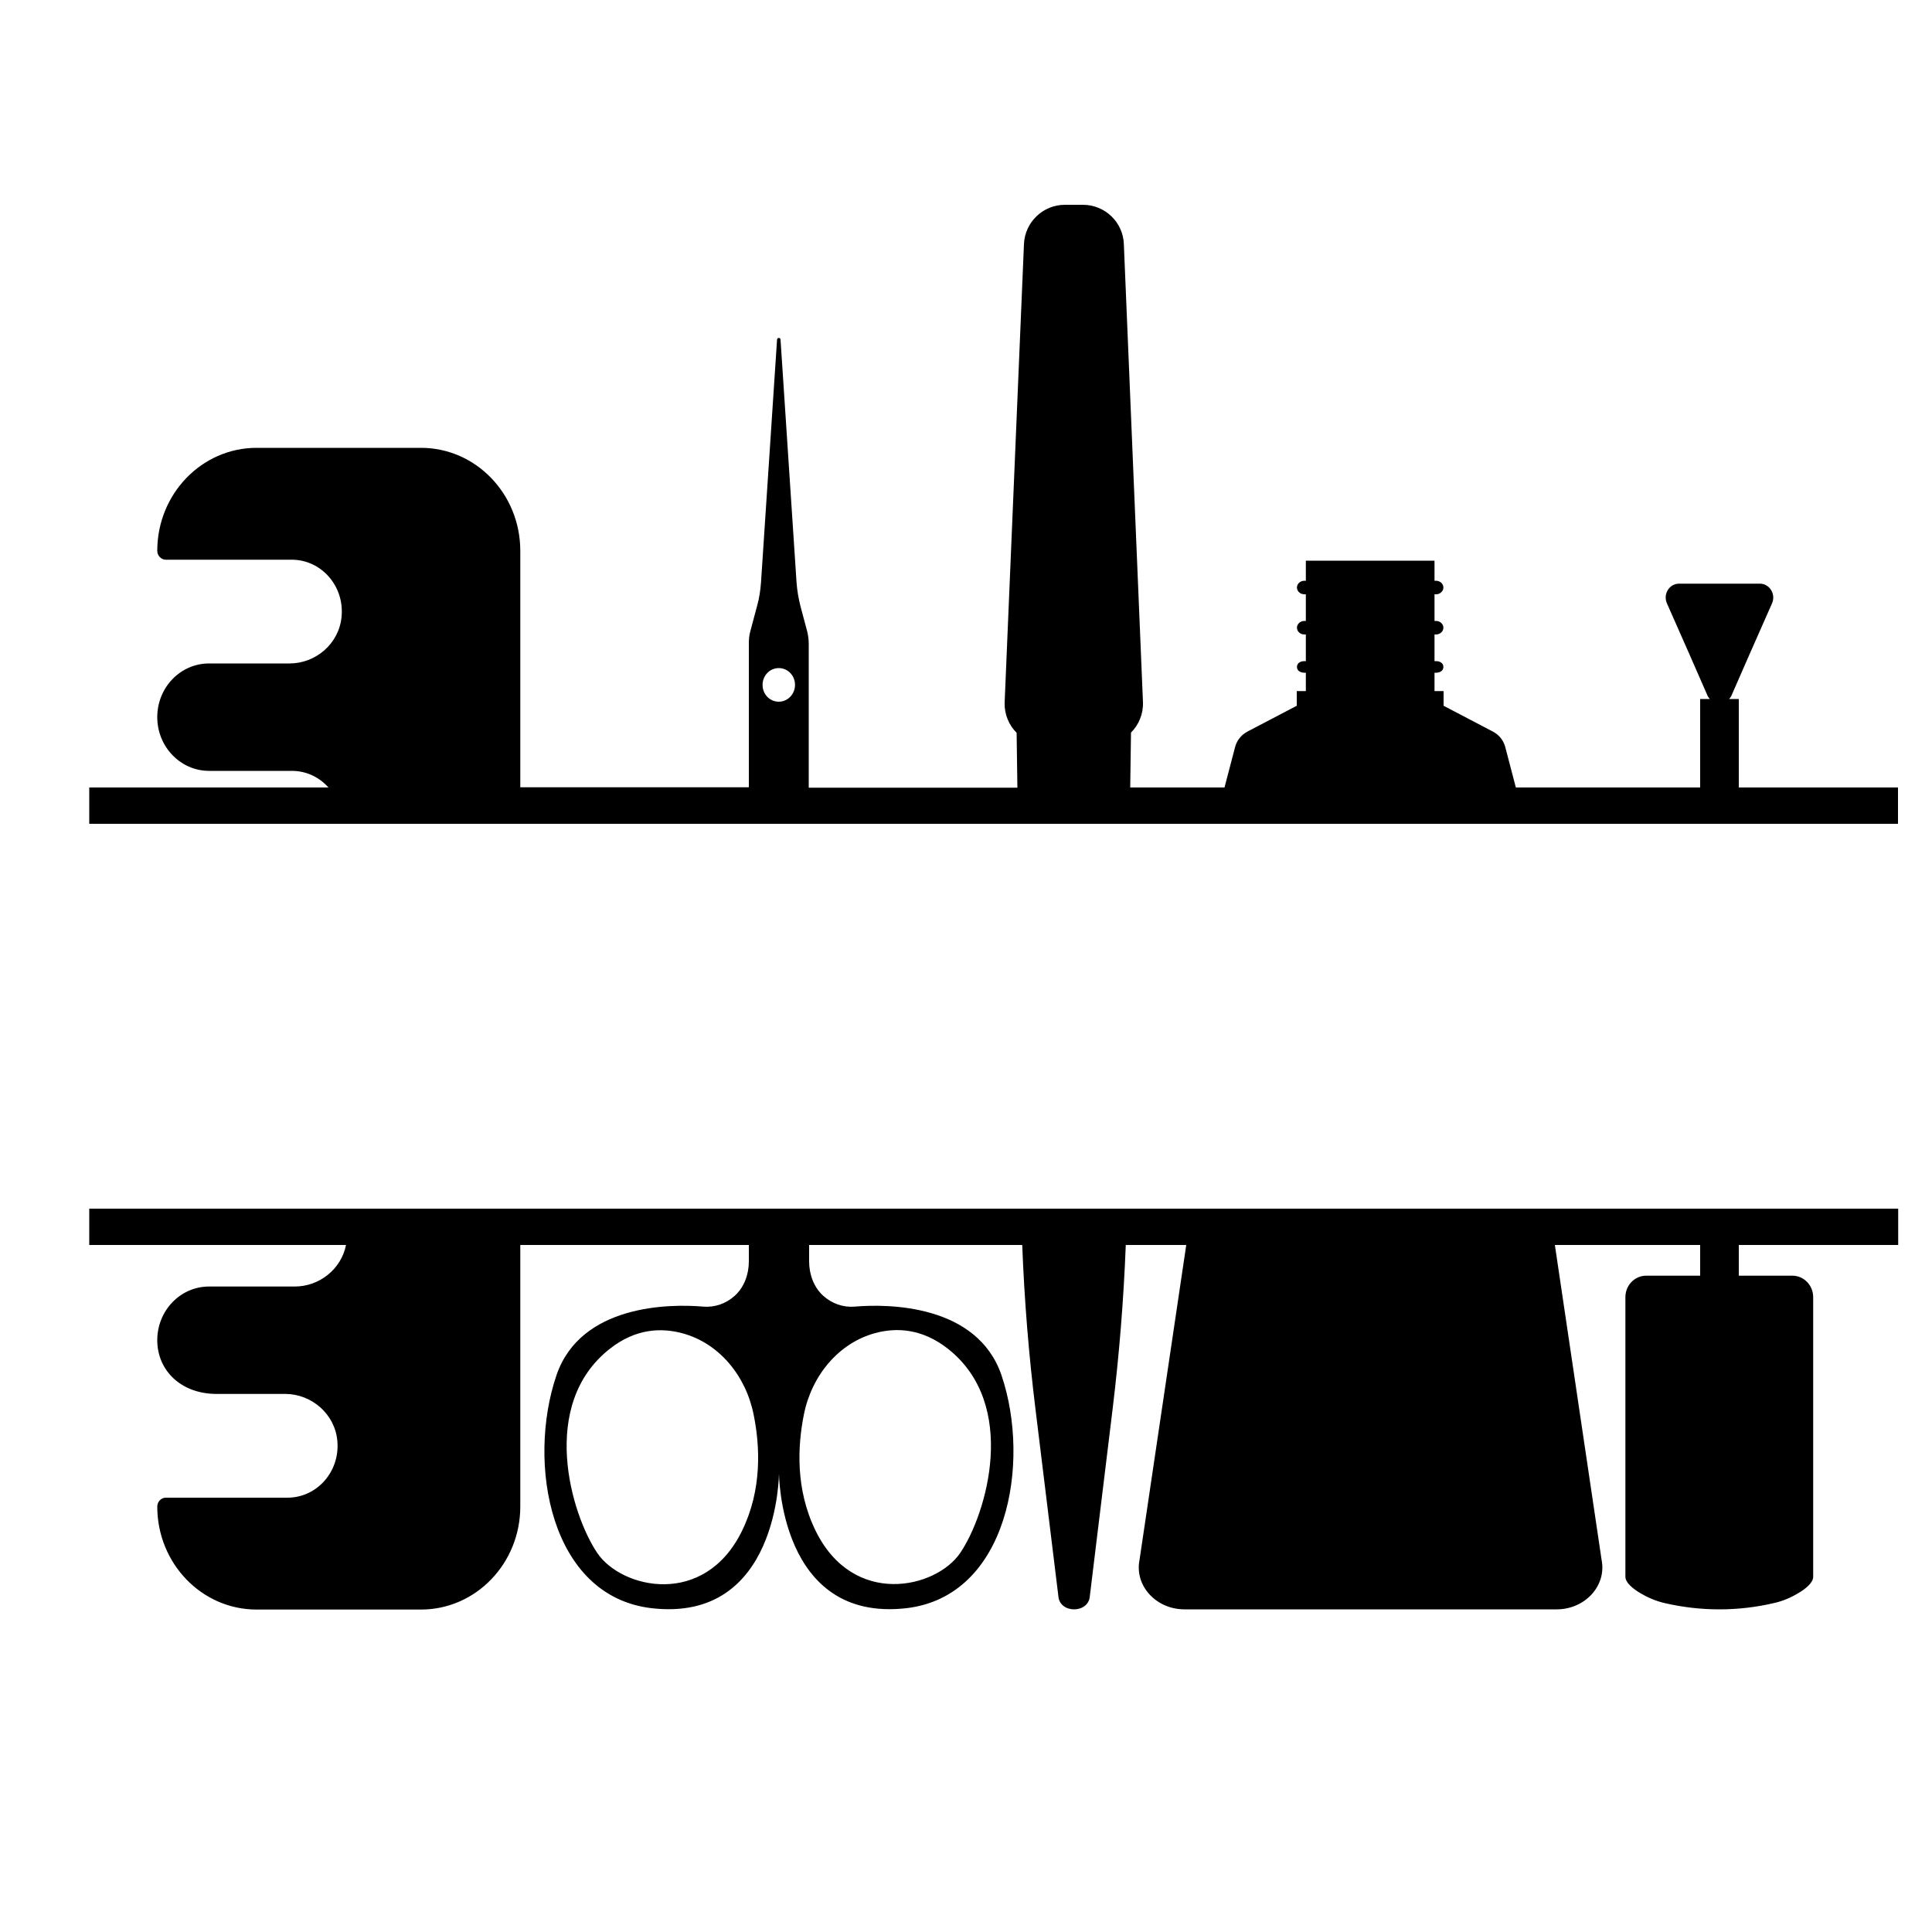
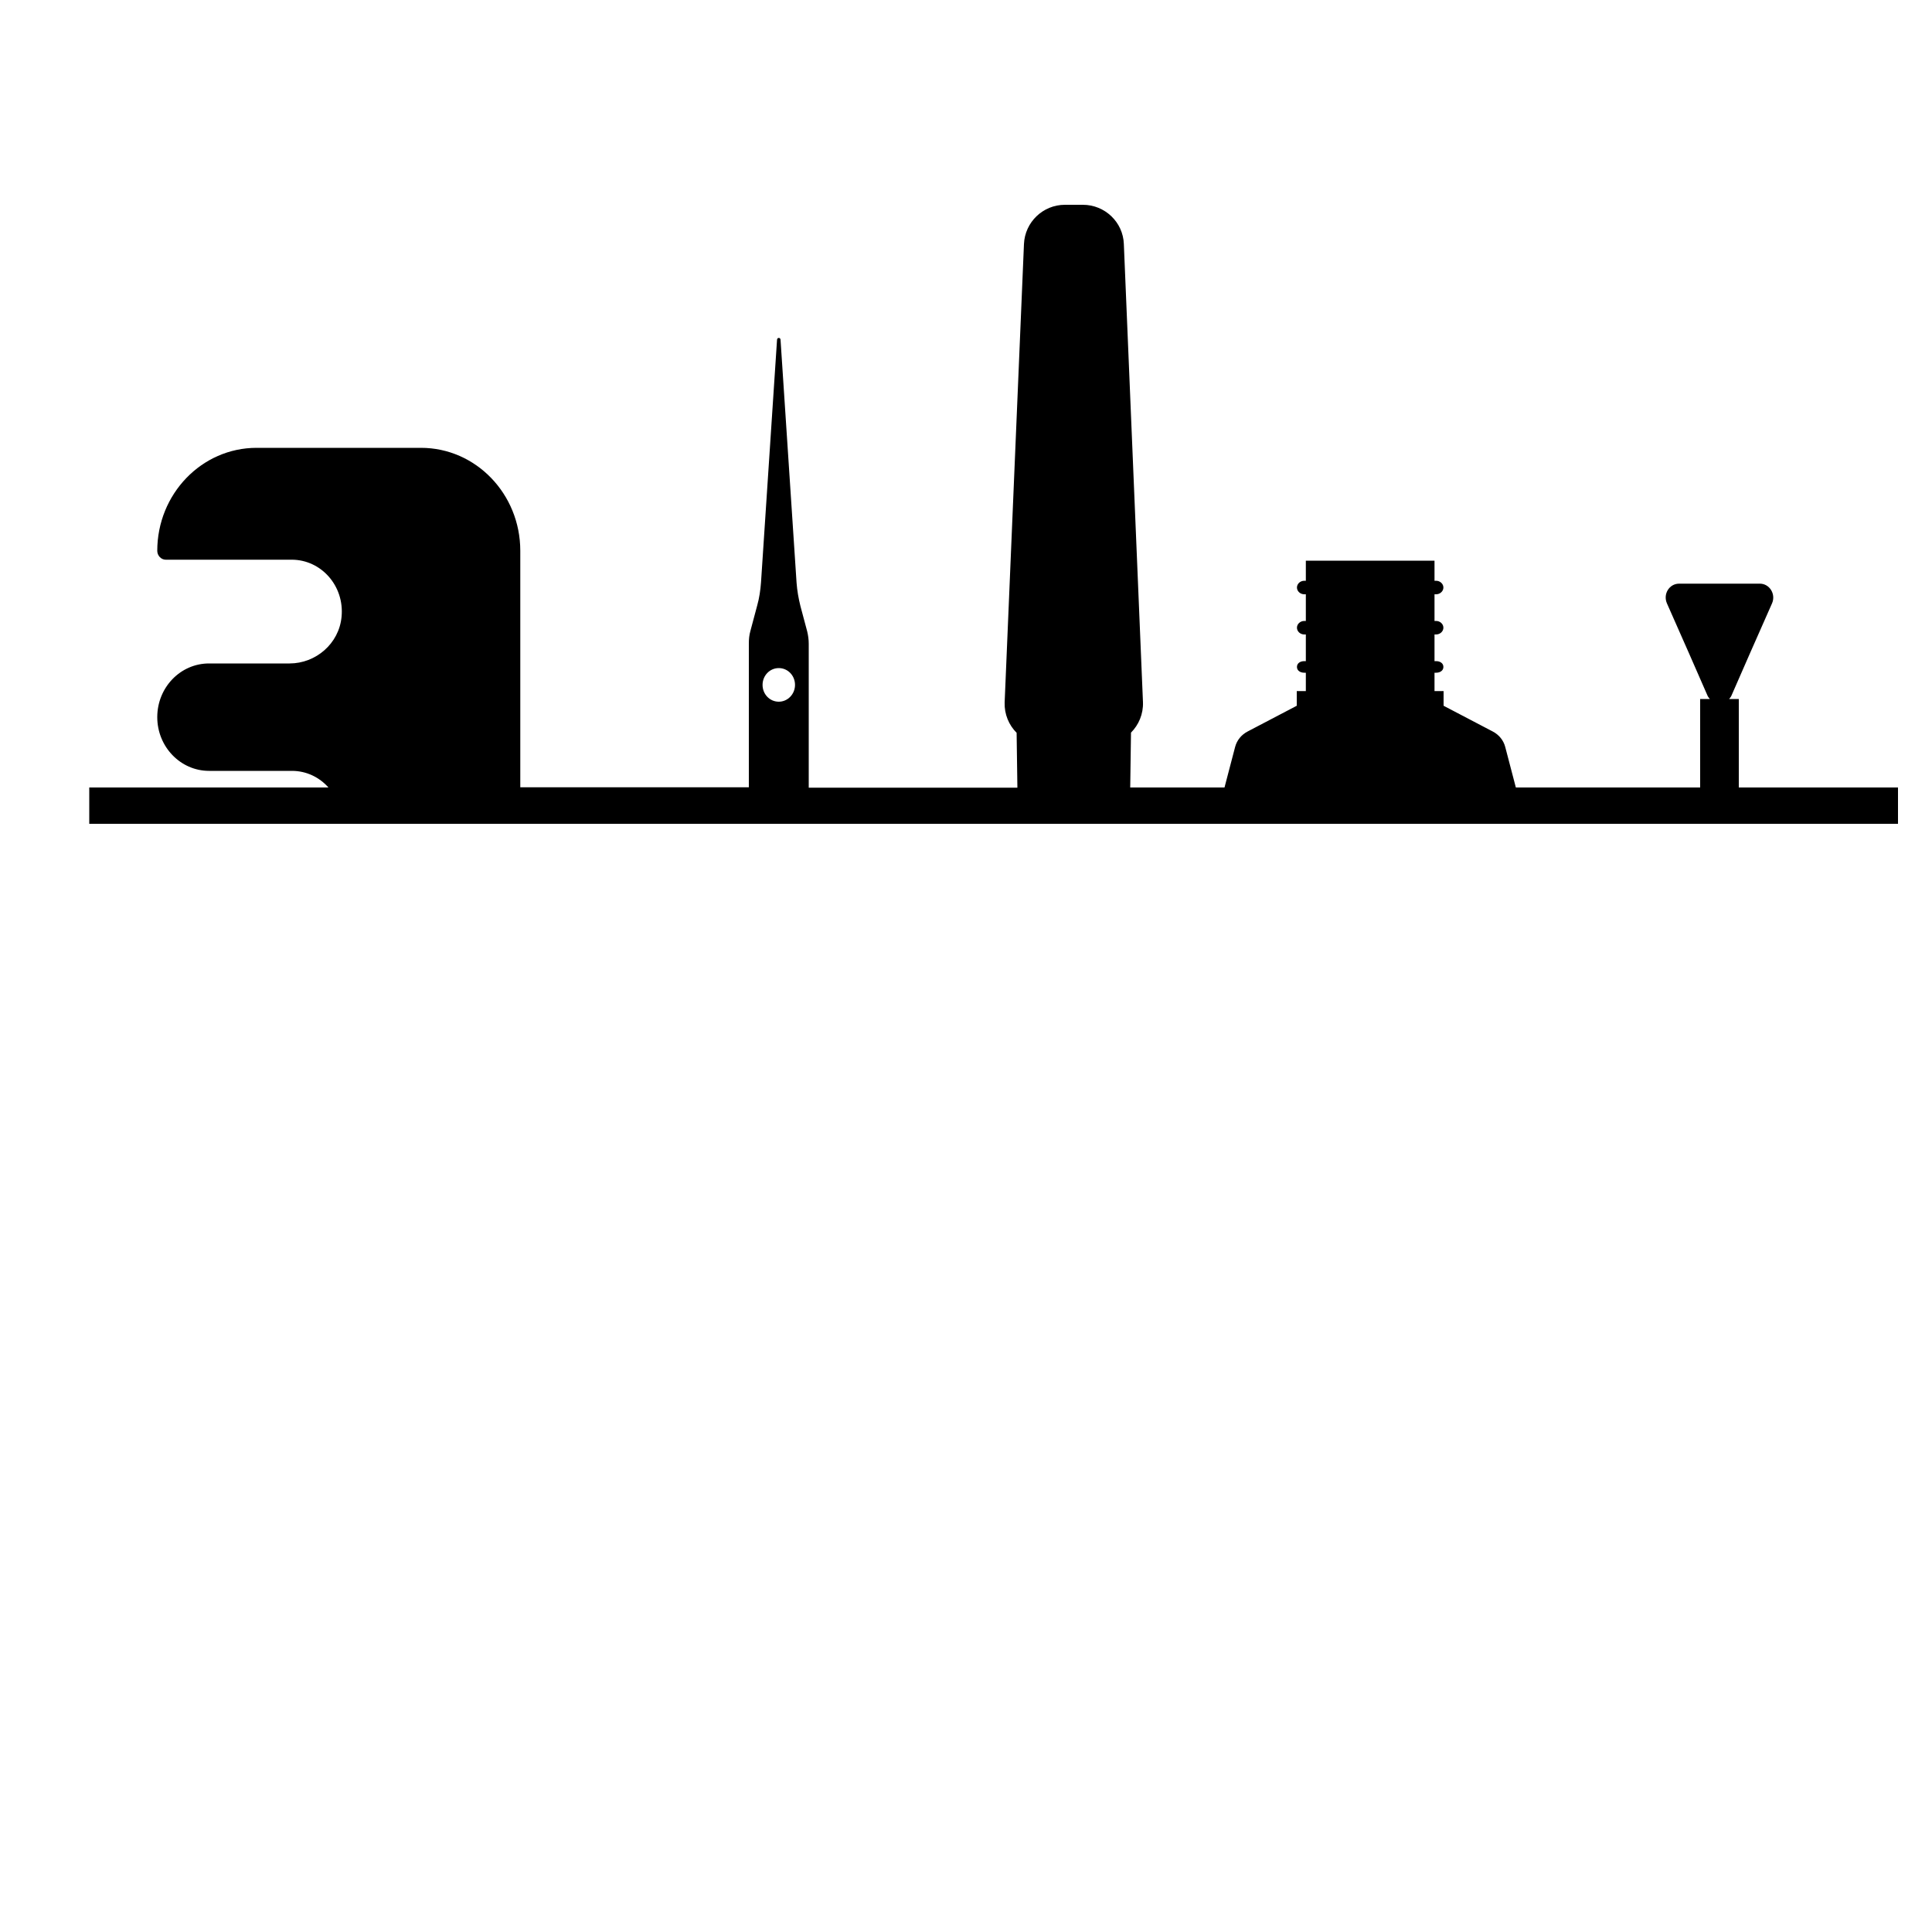
<svg xmlns="http://www.w3.org/2000/svg" version="1.1" id="Layer_1" x="0px" y="0px" width="1000px" height="1000px" viewBox="0 0 1000 1000" style="enable-background:new 0 0 1000 1000;" xml:space="preserve">
  <g>
    <path d="M900,407.6v-45.8h-5c0.5-0.6,1-1.2,1.3-2l9.5-21.7l11.4-25.8c2.1-4.8-1.3-10.2-6.3-10.2H890h-20.9c-5.1,0-8.4,5.4-6.3,10.2   l11.4,25.8l9.5,21.7c0.3,0.8,0.8,1.4,1.3,2h-5v45.8h-95.4l-5.5-21c-0.9-3.4-3.2-6.3-6.5-8l-25.4-13.3v-7.6h-4.7v-9.5h0.8   c2.1,0,3.8-1.1,3.8-3c0-1.9-1.7-3-3.8-3h-0.8v-13.8h0.8c2.1,0,3.8-1.6,3.8-3.5c0-1.9-1.7-3.5-3.8-3.5h-0.8v-13.8h0.8   c2.1,0,3.8-1.6,3.8-3.5c0-1.9-1.7-3.5-3.8-3.5h-0.8v-10.4h-33.3h-33.3v10.4h-0.8c-2.1,0-3.8,1.6-3.8,3.5c0,1.9,1.7,3.5,3.8,3.5h0.8   v13.8h-0.8c-2.1,0-3.8,1.6-3.8,3.5c0,1.9,1.7,3.5,3.8,3.5h0.8v13.8h-0.8c-2.1,0-3.8,1.1-3.8,3c0,1.9,1.7,3,3.8,3h0.8v9.5h-4.7v7.6   l-25.4,13.3c-3.3,1.7-5.6,4.6-6.5,8l-5.5,21h-48.8l0.4-28.4c4-4,6.4-9.6,6.2-15.7l-9.9-237.2c-0.4-11.3-9.8-20.3-21.2-20.3h-9.3   c-11.4,0-20.7,9-21.2,20.3L520,363.6c-0.2,6.1,2.2,11.7,6.2,15.7l0.4,28.4H418.6v-74.5c0-2.2-0.3-4.3-0.8-6.4l-3.5-13.1   c-1-4-1.7-8-2-12.1L404,175.8c-0.1-1.2-1.7-1.2-1.8,0l-8.3,125.6c-0.3,4.1-0.9,8.2-2,12.1l-3.5,13.1c-0.6,2.1-0.8,4.2-0.8,6.4v74.5   H269.3V285.1c0-29.4-23-53.3-51.4-53.3h-85.1c-28.4,0-51.4,23.9-51.4,53.3c0,2.5,2,4.6,4.4,4.6H151c15.2,0,27.3,13.5,25.8,29.5   c-1.3,14-13.4,24.2-26.9,24.2h-41.7c-14.8,0-26.8,12.4-26.8,27.8c0,15.3,12,27.8,26.8,27.8h42.9c7.5,0,14.2,3.3,18.9,8.6H46.2v18.8   h936.2v-18.8H900z M403.1,345.8c4.7,0,8.4,3.9,8.4,8.7c0,4.8-3.8,8.7-8.4,8.7c-4.7,0-8.4-3.9-8.4-8.7   C394.7,349.7,398.4,345.8,403.1,345.8z" />
-     <path d="M46.2,644.4h132.9c-2.5,12.6-13.9,21.5-26.5,21.5h-44.4c-14.8,0-26.8,12.4-26.8,27.8s12,27.8,30.8,27.8l35.5,0   c13.5,0,25.6,10.3,26.9,24.2c1.5,16-10.6,29.5-25.8,29.5H85.8c-2.4,0-4.4,2.1-4.4,4.6c0,29.4,23,53.3,51.4,53.3h85.1   c28.4,0,51.4-23.9,51.4-53.3V644.4h118.3v8.5c0,6.7-2.4,13.3-7.2,17.7c-4.6,4.2-10.5,6.2-16.4,5.7c-17.3-1.5-63.5-1.2-76,35.6   c-15.4,45.3-3.4,114.4,49.3,120.5c65.9,7.6,65.9-70,65.9-70s0,77.5,65.9,70c52.6-6.1,64.6-75.2,49.3-120.5   c-12.5-36.8-58.7-37.1-76-35.6c-5.9,0.5-11.8-1.5-16.4-5.7c-4.8-4.4-7.2-11-7.2-17.7v-8.5h110.3c1.1,28.5,3.4,57,6.9,85.3   l11.8,96.4c0.6,9.2,15.7,9.2,16.3,0l11.8-96.9c3.4-28.1,5.7-56.4,6.8-84.8h31.3l-24.2,163.1c-2.6,13.3,8.6,25.5,23.3,25.5h96.3   h96.3c14.7,0,25.9-12.2,23.3-25.5l-24.2-163.1H880v15.9H852c-5.9,0-10.7,5-10.7,11.1v144.7c0,3.1,3.9,6.2,7.7,8.5   c3.9,2.3,8.1,4.1,12.4,5.1c18.8,4.4,38.3,4.4,57,0c4.4-1,8.6-2.8,12.4-5.1c3.9-2.3,7.7-5.4,7.7-8.5V671.4c0-6.1-4.8-11.1-10.7-11.1   H900v-15.9h82.5v-18.8H46.2V644.4z M384.1,792.3c-19.5,40-62.4,30-74.9,11.6c-13.6-20-30.5-76.9,6.5-105.8   c13.2-10.4,26.4-11,37.5-8c19,5.1,32.9,22,36.9,42.2C393.4,748.6,394.5,771,384.1,792.3z M453,690c11.1-3,24.3-2.3,37.5,8   c37,29,20.1,85.8,6.5,105.8c-12.5,18.4-55.4,28.4-74.9-11.6c-10.4-21.3-9.3-43.7-6-60.1C420.1,712,434.1,695.1,453,690z" />
  </g>
</svg>